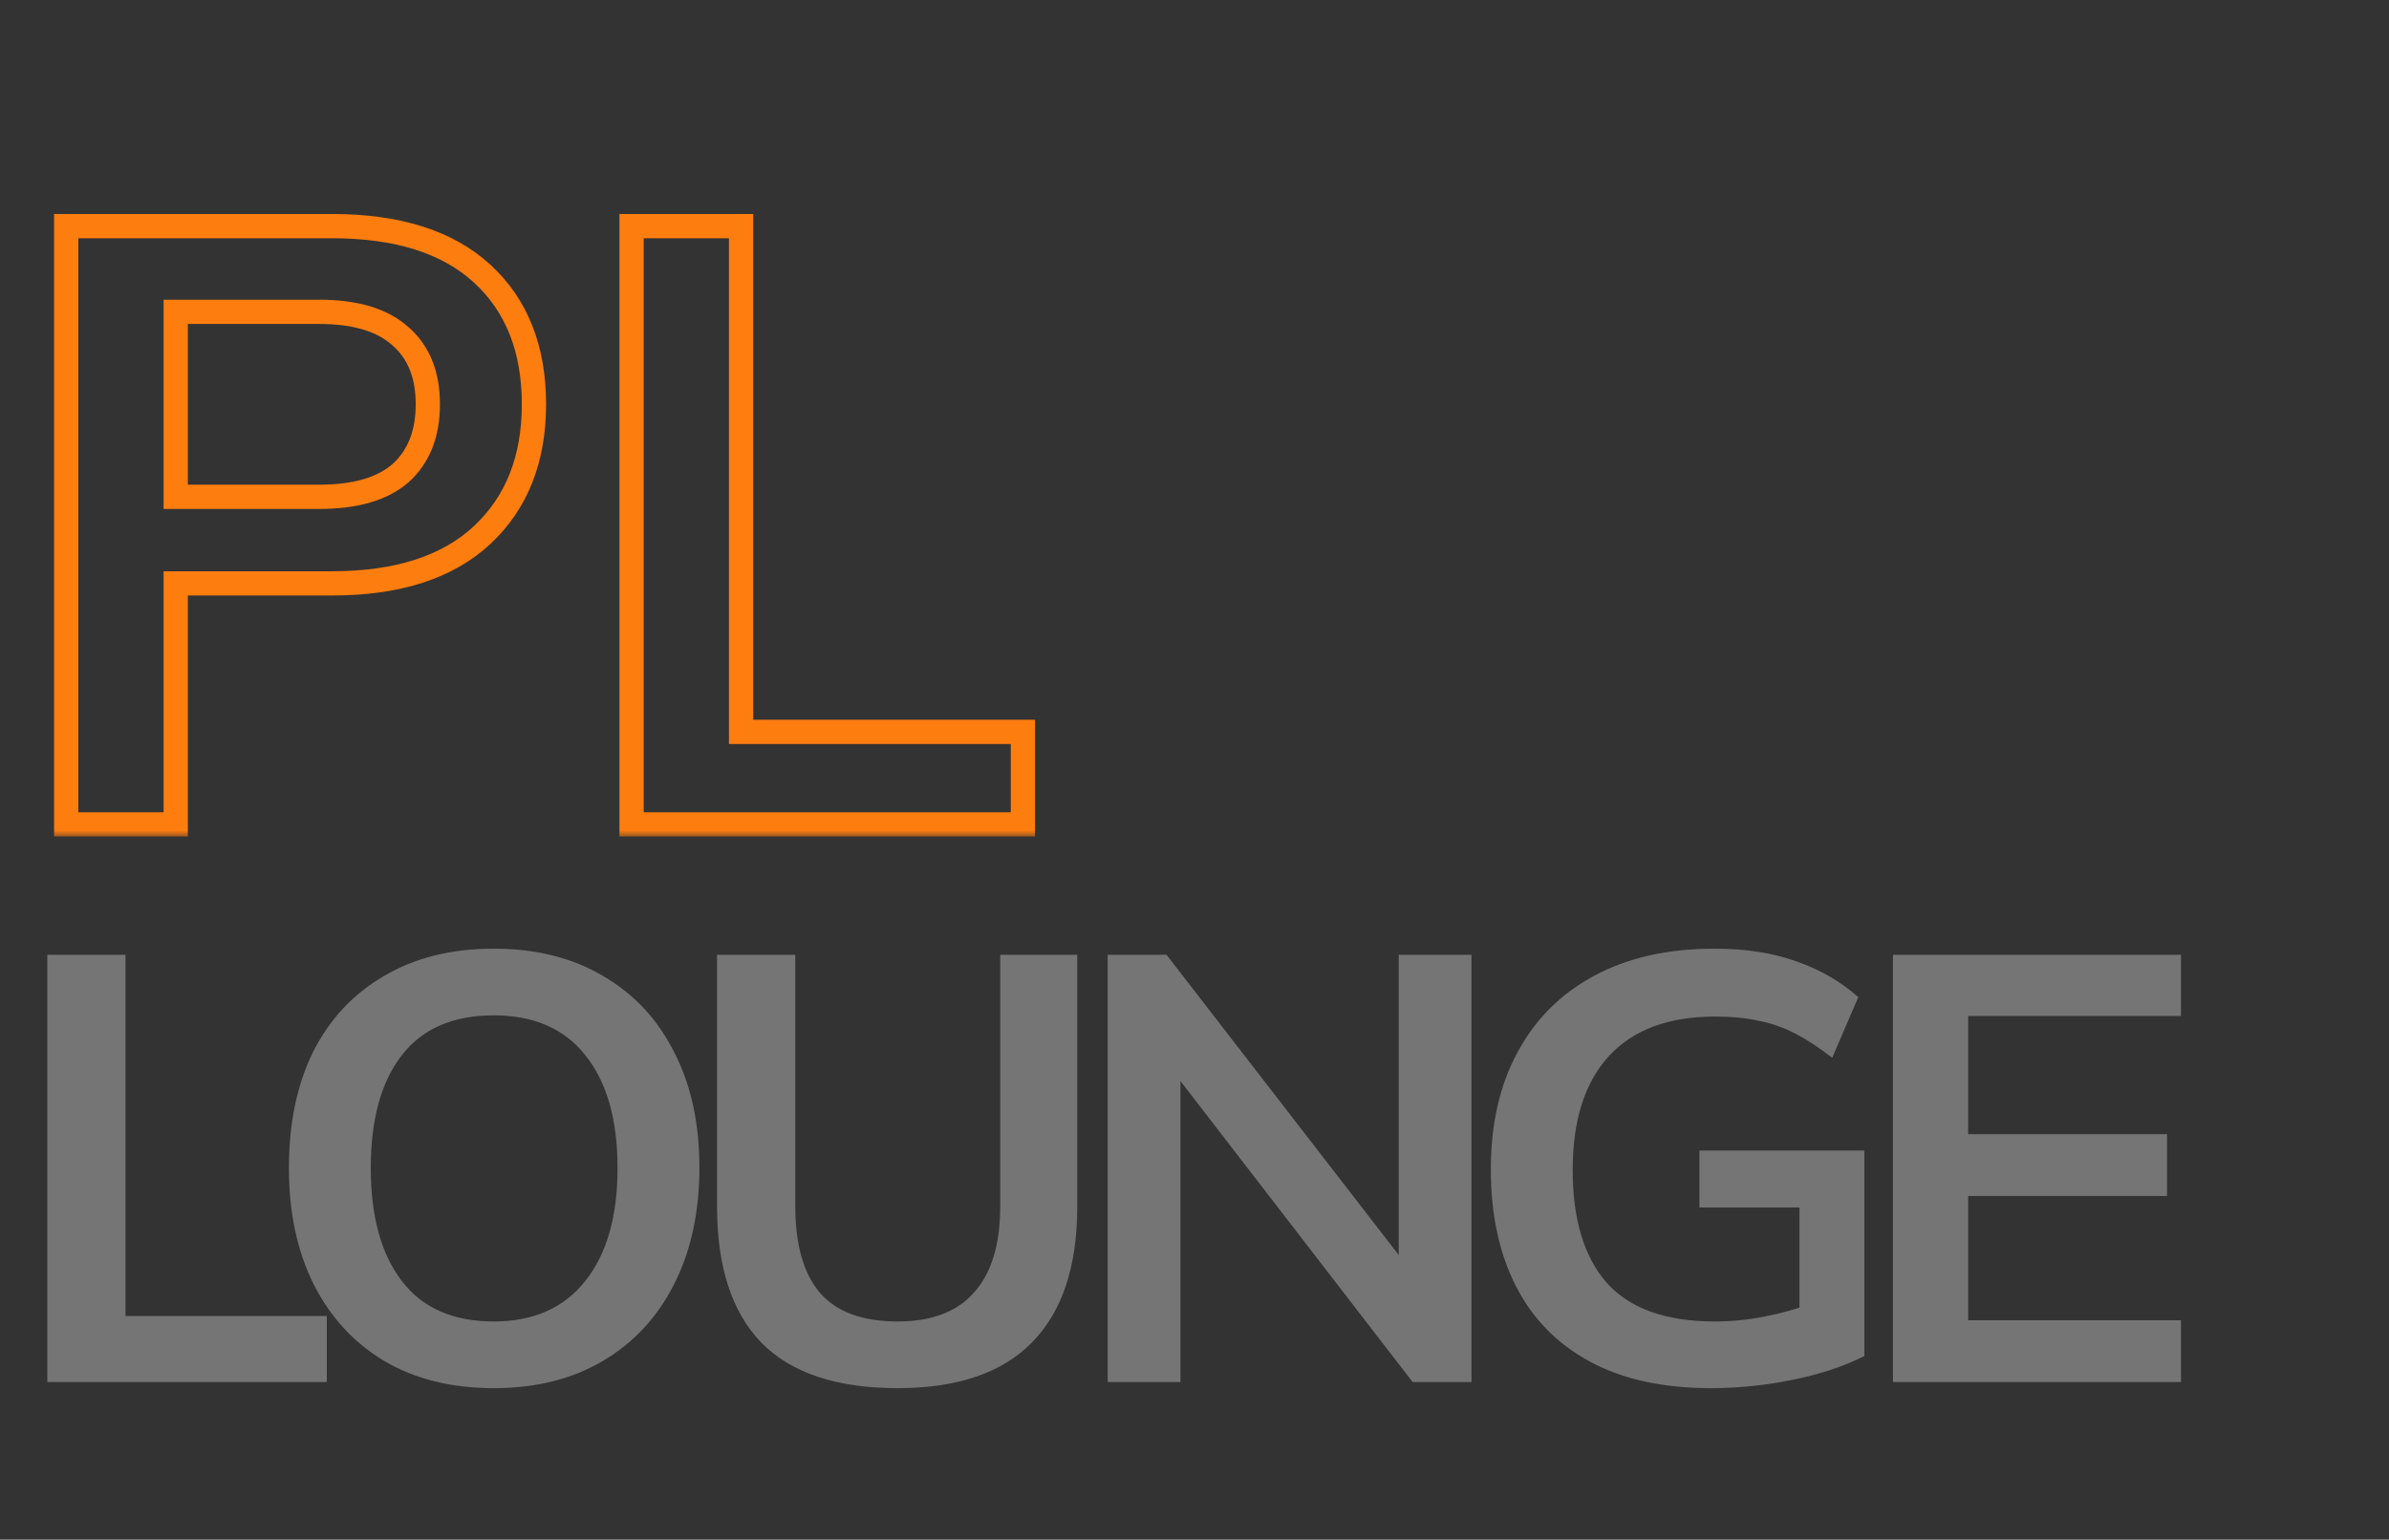
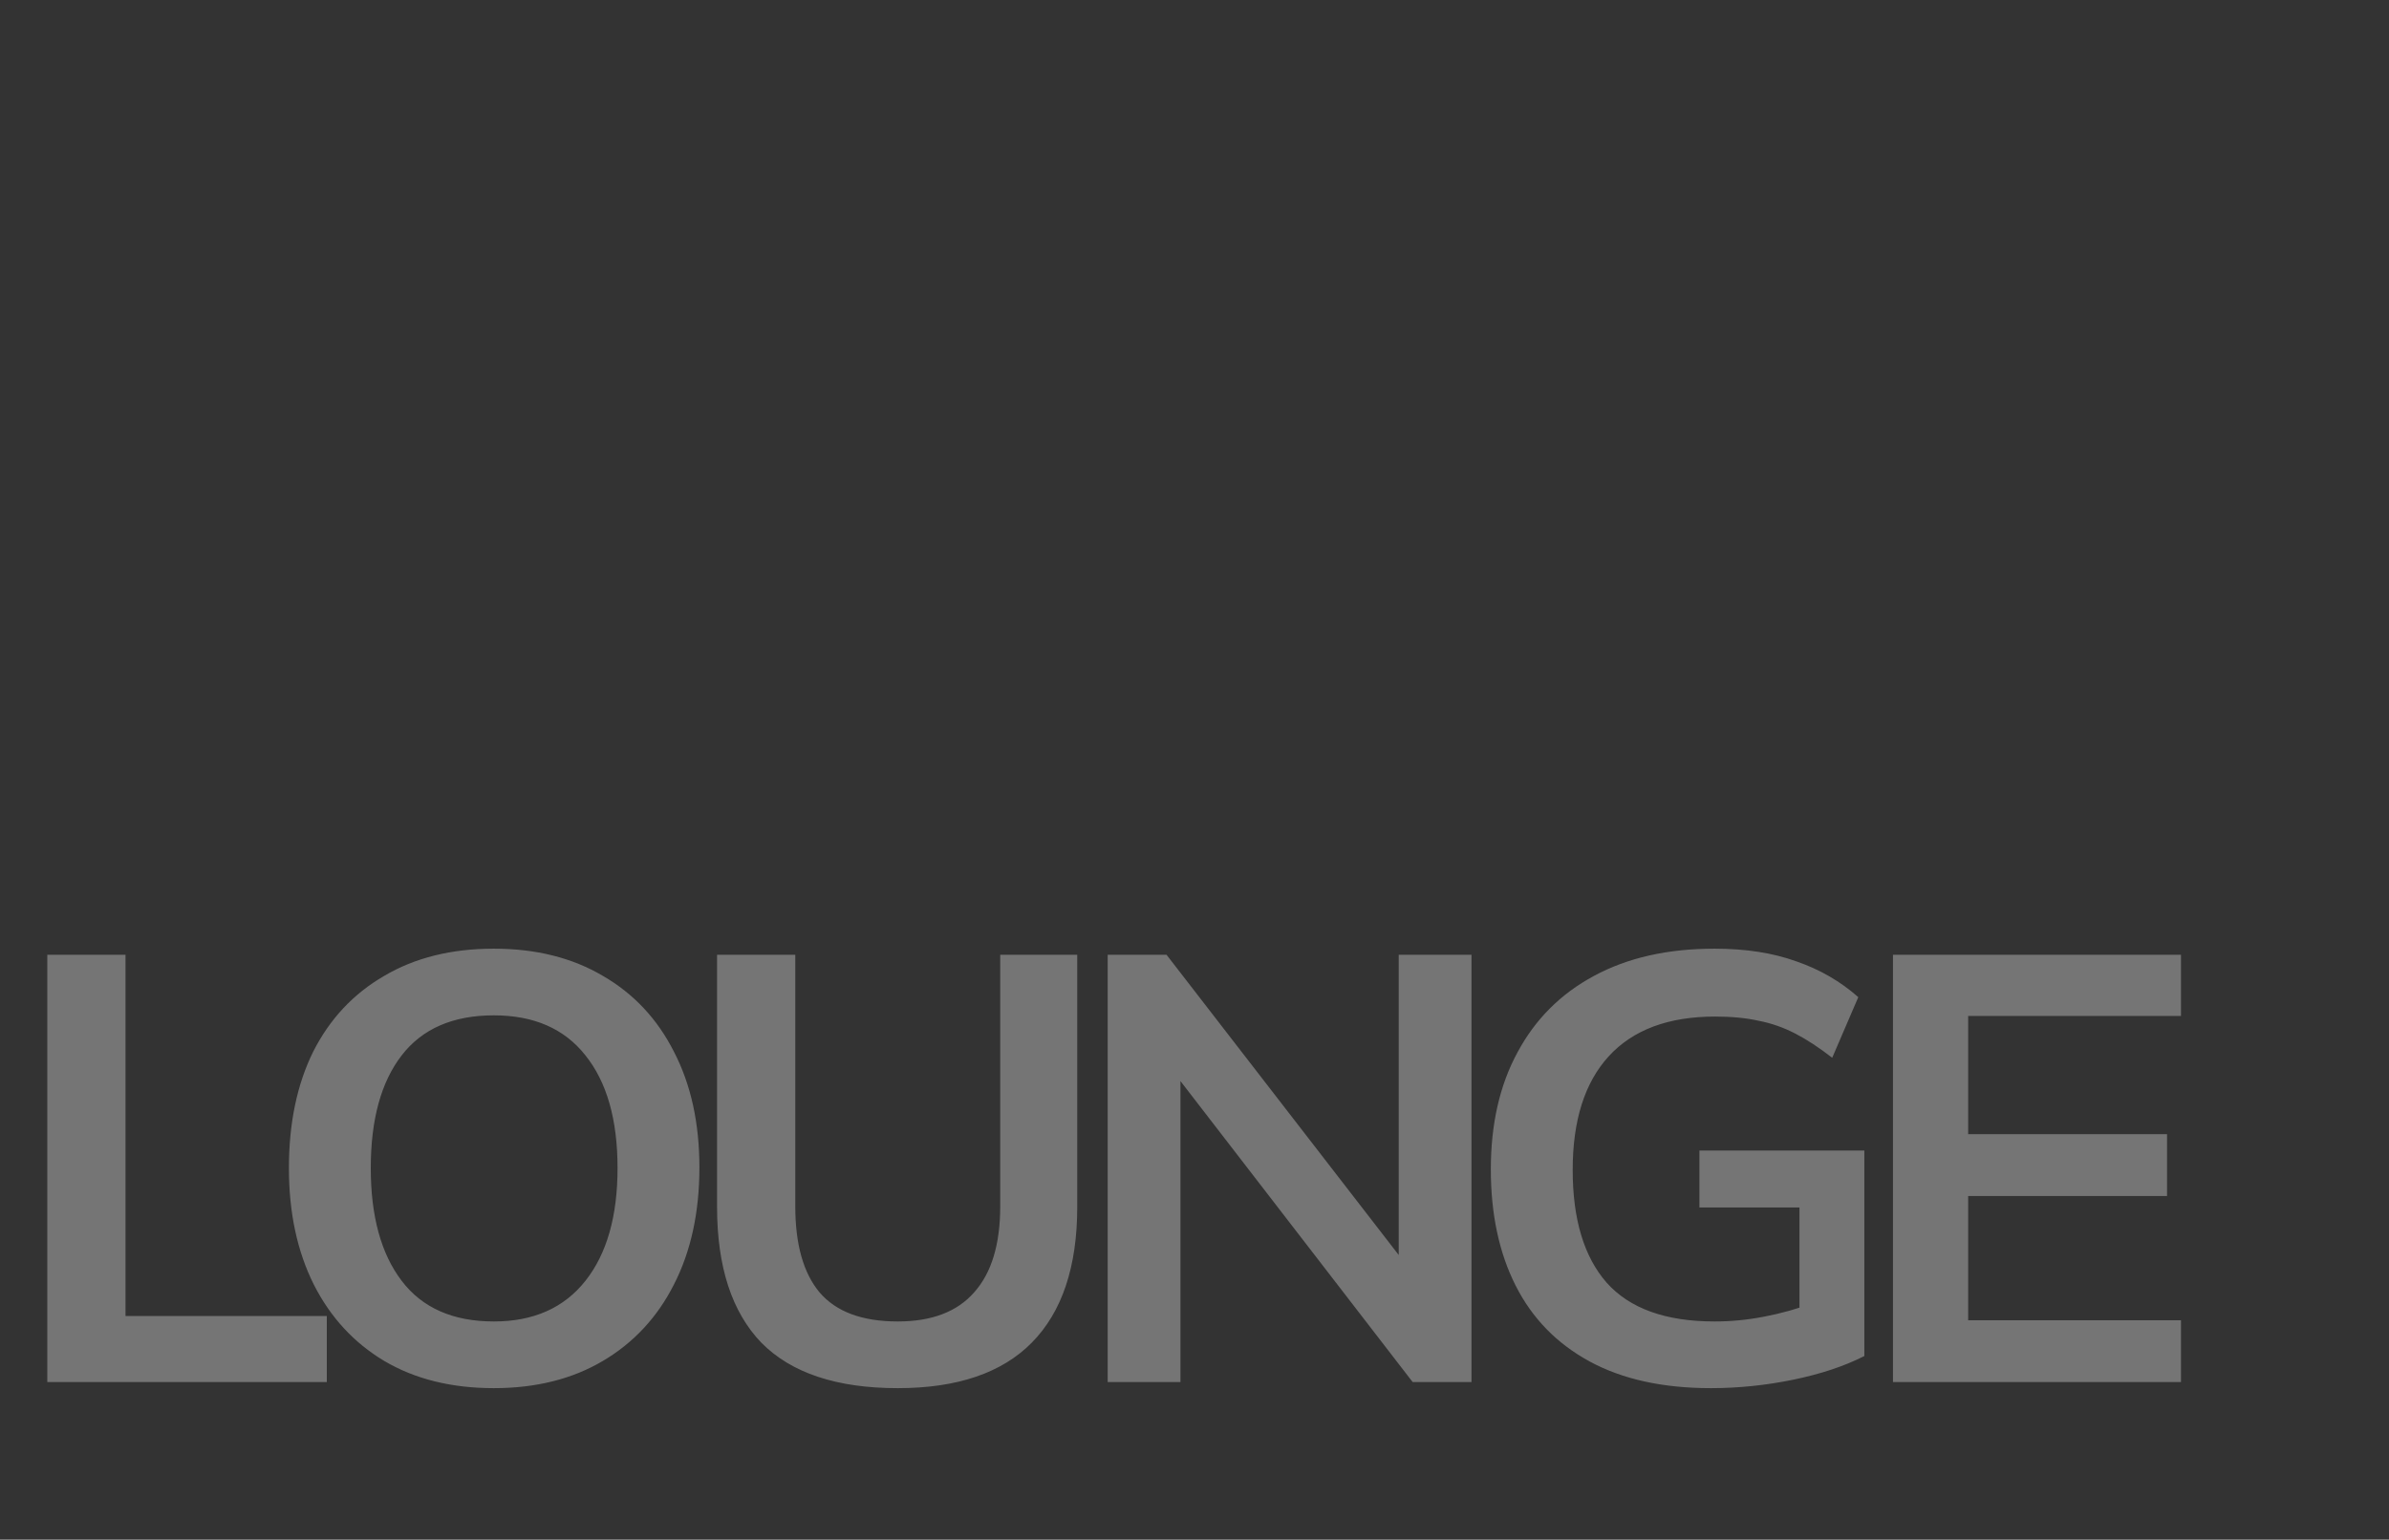
<svg xmlns="http://www.w3.org/2000/svg" width="197" height="127" viewBox="0 0 197 127" fill="none">
  <rect x="0" y="0" width="197" height="127" fill="#333333" stroke="none" />
  <mask id="path-1-outside-1_124_557" maskUnits="userSpaceOnUse" x="4" y="17" width="82" height="52" fill="black">
-     <rect fill="white" x="4" y="17" width="82" height="52" />
-     <path d="M5.46 68V18.65H27.37C32.783 18.65 36.913 19.957 39.76 22.57C42.607 25.183 44.03 28.777 44.03 33.35C44.03 37.877 42.607 41.47 39.76 44.13C36.913 46.79 32.783 48.12 27.37 48.12H14.49V68H5.46ZM14.49 40.98H26.32C29.307 40.98 31.547 40.327 33.04 39.02C34.533 37.667 35.28 35.777 35.28 33.35C35.28 30.923 34.533 29.057 33.04 27.75C31.547 26.397 29.307 25.72 26.32 25.72H14.49V40.98ZM52.081 68V18.65H61.111V60.37H84.351V68H52.081Z" />
-   </mask>
-   <path d="M5.46 68H4.46V69H5.46V68ZM5.46 18.65V17.65H4.46V18.65H5.46ZM14.49 48.12V47.12H13.49V48.12H14.49ZM14.49 68V69H15.49V68H14.49ZM14.49 40.98H13.49V41.98H14.49V40.98ZM33.04 39.02L33.699 39.773L33.705 39.767L33.712 39.761L33.04 39.02ZM33.04 27.75L32.368 28.491L32.375 28.497L32.382 28.503L33.04 27.75ZM14.49 25.72V24.72H13.49V25.72H14.49ZM6.46 68V18.65H4.46V68H6.46ZM5.46 19.65H27.37V17.65H5.46V19.65ZM27.37 19.65C32.633 19.65 36.484 20.92 39.084 23.307L40.436 21.833C37.342 18.993 32.933 17.65 27.37 17.65V19.65ZM39.084 23.307C41.686 25.696 43.03 29.001 43.03 33.35H45.03C45.03 28.553 43.527 24.671 40.436 21.833L39.084 23.307ZM43.03 33.35C43.03 37.649 41.688 40.959 39.077 43.399L40.443 44.861C43.525 41.98 45.03 38.105 45.03 33.35H43.03ZM39.077 43.399C36.477 45.829 32.629 47.12 27.37 47.12V49.12C32.937 49.12 37.349 47.751 40.443 44.861L39.077 43.399ZM27.37 47.12H14.49V49.12H27.37V47.12ZM13.49 48.12V68H15.49V48.12H13.49ZM14.49 67H5.46V69H14.49V67ZM14.49 41.98H26.32V39.98H14.49V41.98ZM26.32 41.98C29.43 41.98 31.95 41.303 33.699 39.773L32.382 38.267C31.143 39.351 29.183 39.98 26.32 39.98V41.98ZM33.712 39.761C35.456 38.18 36.28 35.996 36.28 33.35H34.28C34.28 35.557 33.61 37.154 32.368 38.279L33.712 39.761ZM36.28 33.35C36.28 30.705 35.456 28.536 33.699 26.997L32.382 28.503C33.61 29.578 34.28 31.142 34.28 33.35H36.28ZM33.712 27.009C31.963 25.424 29.438 24.72 26.32 24.72V26.72C29.175 26.72 31.131 27.369 32.368 28.491L33.712 27.009ZM26.32 24.72H14.49V26.72H26.32V24.72ZM13.49 25.72V40.98H15.49V25.72H13.49ZM52.081 68H51.081V69H52.081V68ZM52.081 18.65V17.65H51.081V18.65H52.081ZM61.111 18.65H62.111V17.65H61.111V18.65ZM61.111 60.37H60.111V61.37H61.111V60.37ZM84.351 60.37H85.351V59.37H84.351V60.37ZM84.351 68V69H85.351V68H84.351ZM53.081 68V18.65H51.081V68H53.081ZM52.081 19.65H61.111V17.65H52.081V19.65ZM60.111 18.65V60.37H62.111V18.65H60.111ZM61.111 61.37H84.351V59.37H61.111V61.37ZM83.351 60.37V68H85.351V60.37H83.351ZM84.351 67H52.081V69H84.351V67Z" fill="#FE7D0F" mask="url(#path-1-outside-1_124_557)" />
+     </mask>
  <path opacity="0.5" d="M3.9 114V78.75H10.35V108.55H26.95V114H3.9ZM23.824 96.35C23.824 92.65 24.491 89.45 25.824 86.75C27.191 84.05 29.141 81.967 31.674 80.5C34.208 79 37.224 78.25 40.724 78.25C44.191 78.25 47.191 79 49.724 80.5C52.258 81.967 54.208 84.05 55.574 86.75C56.974 89.45 57.674 92.633 57.674 96.3C57.674 100 56.974 103.217 55.574 105.95C54.208 108.65 52.258 110.75 49.724 112.25C47.191 113.75 44.191 114.5 40.724 114.5C37.224 114.5 34.208 113.75 31.674 112.25C29.174 110.75 27.241 108.65 25.874 105.95C24.508 103.217 23.824 100.017 23.824 96.35ZM30.574 96.35C30.574 100.317 31.424 103.417 33.124 105.65C34.824 107.883 37.358 109 40.724 109C43.991 109 46.508 107.883 48.274 105.65C50.041 103.417 50.924 100.317 50.924 96.35C50.924 92.35 50.041 89.25 48.274 87.05C46.541 84.85 44.024 83.75 40.724 83.75C37.358 83.75 34.824 84.85 33.124 87.05C31.424 89.25 30.574 92.35 30.574 96.35ZM74.03 114.5C68.996 114.5 65.246 113.25 62.78 110.75C60.346 108.217 59.13 104.483 59.13 99.55V78.75H65.58V99.5C65.58 102.633 66.246 105 67.58 106.6C68.946 108.2 71.096 109 74.03 109C76.83 109 78.93 108.2 80.33 106.6C81.763 105 82.48 102.633 82.48 99.5V78.75H88.83V99.55C88.83 104.483 87.58 108.217 85.08 110.75C82.613 113.25 78.93 114.5 74.03 114.5ZM91.341 114V78.75H96.191L116.641 105.2H115.341V78.75H121.341V114H116.491L96.091 87.55H97.341V114H91.341ZM141.086 114.5C137.119 114.5 133.786 113.767 131.086 112.3C128.386 110.833 126.352 108.75 124.986 106.05C123.619 103.35 122.936 100.15 122.936 96.45C122.936 92.717 123.669 89.5 125.136 86.8C126.602 84.067 128.702 81.967 131.436 80.5C134.202 79 137.519 78.25 141.386 78.25C143.952 78.25 146.202 78.6 148.136 79.3C150.069 79.967 151.769 80.95 153.236 82.25L151.086 87.25C150.019 86.417 149.002 85.75 148.036 85.25C147.069 84.75 146.069 84.4 145.036 84.2C144.002 83.967 142.802 83.85 141.436 83.85C137.569 83.85 134.636 84.95 132.636 87.15C130.669 89.317 129.686 92.433 129.686 96.5C129.686 100.567 130.619 103.667 132.486 105.8C134.386 107.933 137.352 109 141.386 109C142.752 109 144.119 108.867 145.486 108.6C146.886 108.333 148.252 107.95 149.586 107.45L148.386 110.15V99.6H140.136V94.9H153.736V111.85C152.102 112.683 150.152 113.333 147.886 113.8C145.619 114.267 143.352 114.5 141.086 114.5ZM156.097 114V78.75H179.847V83.8H162.297V93.55H178.697V98.65H162.297V108.9H179.847V114H156.097Z" fill="#F0F0F0" fill-opacity="0.7" />
</svg>